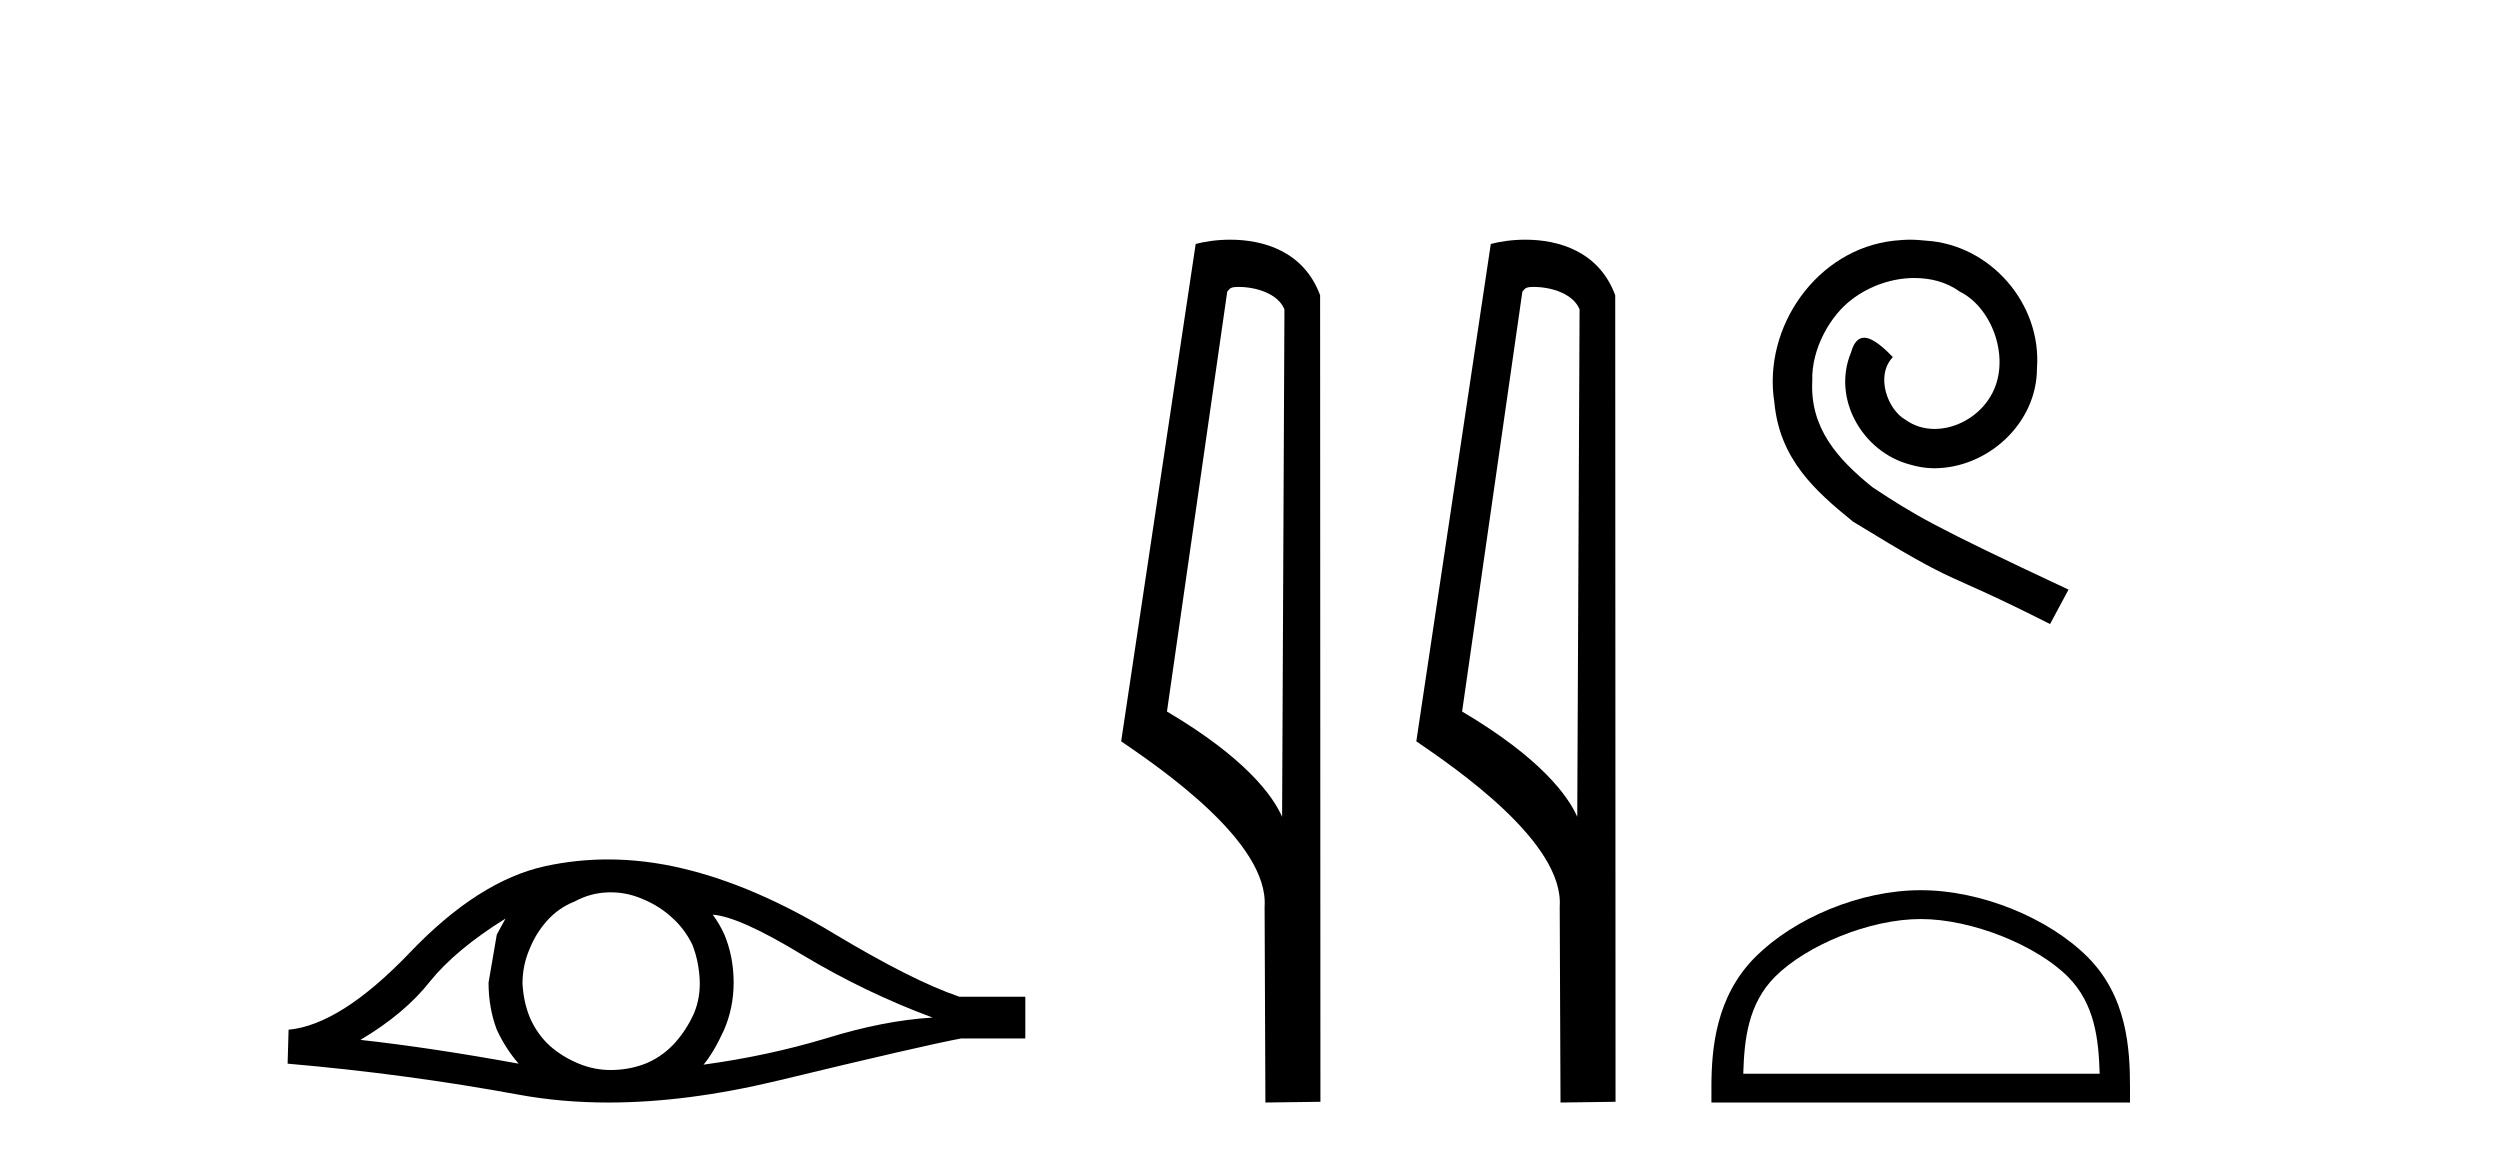
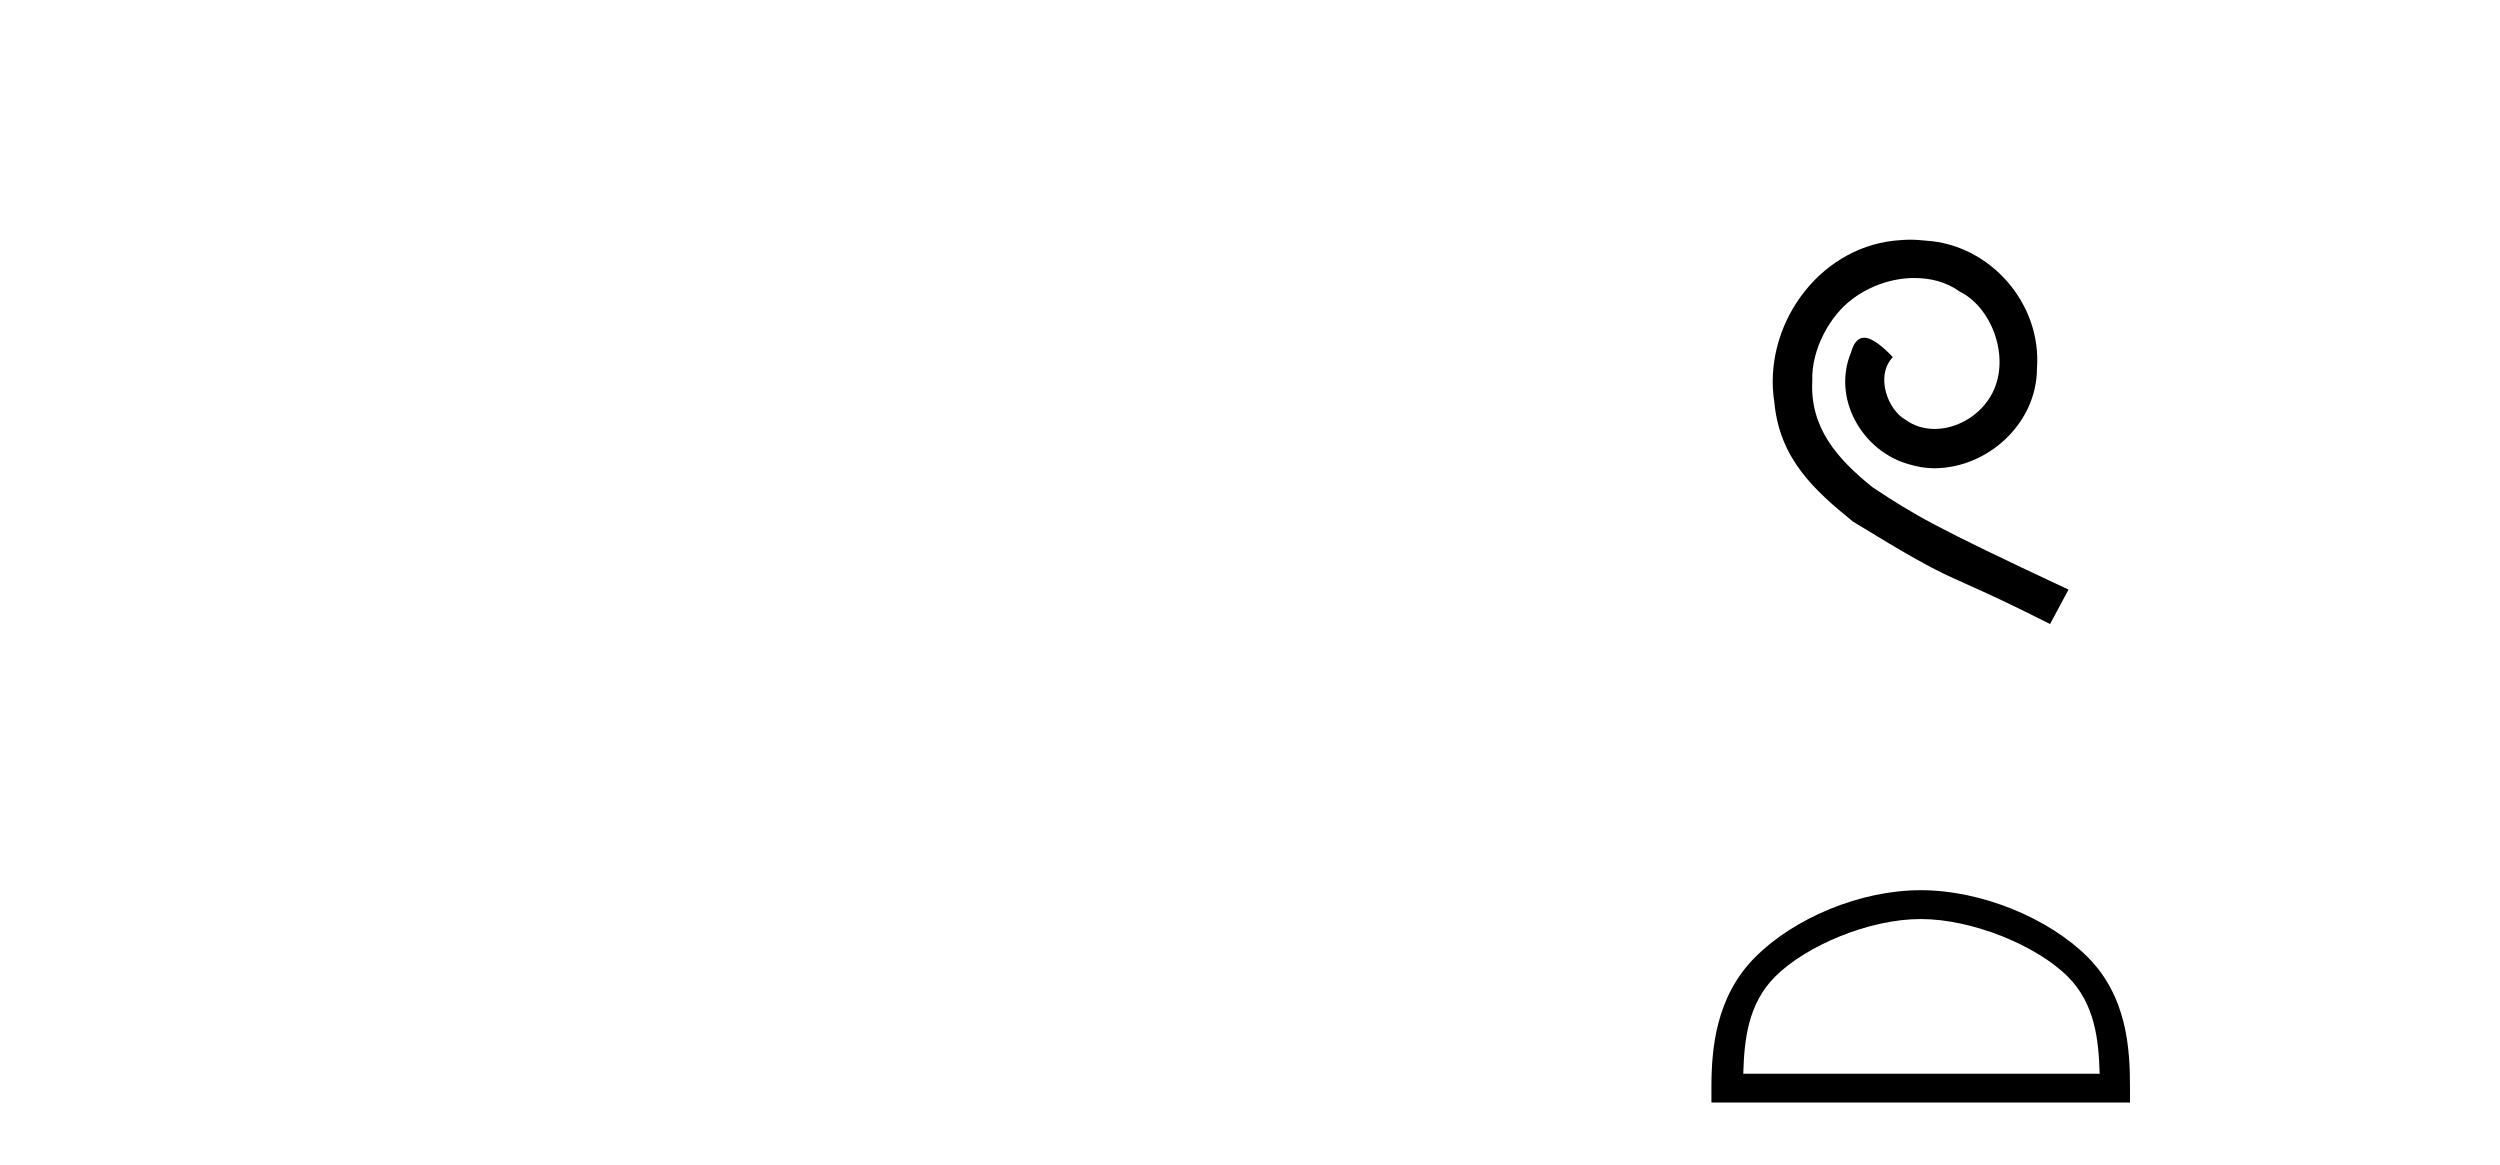
<svg xmlns="http://www.w3.org/2000/svg" width="88.0" height="41.0">
-   <path d="M 17.795 32.333 Q 17.658 32.59 17.487 32.897 L 17.197 34.588 Q 17.197 35.477 17.487 36.246 Q 17.795 36.912 18.256 37.441 Q 15.164 36.878 12.687 36.604 Q 14.241 35.682 15.13 34.554 Q 16.035 33.427 17.795 32.333 ZM 25.089 32.197 Q 26.029 32.265 28.249 33.615 Q 30.47 34.947 32.828 35.818 Q 31.102 35.921 29.069 36.553 Q 27.019 37.168 24.764 37.476 Q 25.123 37.048 25.482 36.263 Q 25.824 35.477 25.824 34.588 Q 25.824 33.683 25.499 32.897 Q 25.328 32.521 25.089 32.197 ZM 21.495 31.41 Q 22.085 31.41 22.629 31.65 Q 23.21 31.889 23.654 32.299 Q 24.098 32.692 24.372 33.256 Q 24.594 33.82 24.628 34.469 Q 24.662 35.118 24.423 35.682 Q 24.167 36.246 23.774 36.69 Q 23.364 37.151 22.8 37.407 Q 22.236 37.646 21.587 37.663 Q 21.545 37.665 21.503 37.665 Q 20.916 37.665 20.374 37.441 Q 19.793 37.202 19.349 36.809 Q 18.922 36.416 18.666 35.853 Q 18.427 35.289 18.392 34.623 Q 18.392 33.991 18.632 33.427 Q 18.854 32.863 19.247 32.419 Q 19.657 31.958 20.22 31.736 Q 20.784 31.428 21.416 31.411 Q 21.456 31.41 21.495 31.41 ZM 21.401 30.252 Q 20.283 30.252 19.195 30.488 Q 16.838 31.001 14.412 33.546 Q 11.986 36.075 10.158 36.246 L 10.124 37.441 Q 14.275 37.8 18.273 38.535 Q 19.768 38.809 21.417 38.809 Q 24.18 38.809 27.378 38.039 Q 32.469 36.809 33.836 36.553 L 36.091 36.553 L 36.091 35.084 L 33.767 35.084 Q 32.11 34.52 29.326 32.846 Q 26.558 31.172 24.047 30.574 Q 22.704 30.252 21.401 30.252 Z" style="fill:#000000;stroke:none" />
-   <path d="M 43.6 10.1 C 44.225 10.1 44.99 10.34 45.212 10.89 L 45.13 28.751 L 45.13 28.751 C 44.814 28.034 43.873 26.699 41.077 25.046 L 43.199 10.263 C 43.299 10.157 43.296 10.1 43.6 10.1 ZM 45.13 28.751 L 45.13 28.751 C 45.13 28.751 45.13 28.751 45.13 28.751 L 45.13 28.751 L 45.13 28.751 ZM 43.303 8.437 C 42.825 8.437 42.394 8.505 42.088 8.588 L 39.465 26.094 C 40.853 27.044 44.666 29.648 44.514 31.91 L 44.542 38.809 L 46.479 38.783 L 46.468 10.393 C 45.892 8.837 44.461 8.437 43.303 8.437 Z" style="fill:#000000;stroke:none" />
-   <path d="M 53.989 10.1 C 54.613 10.1 55.378 10.34 55.601 10.89 L 55.519 28.751 L 55.519 28.751 C 55.202 28.034 54.261 26.699 51.466 25.046 L 53.588 10.263 C 53.687 10.157 53.685 10.1 53.989 10.1 ZM 55.519 28.751 L 55.519 28.751 C 55.519 28.751 55.519 28.751 55.519 28.751 L 55.519 28.751 L 55.519 28.751 ZM 53.692 8.437 C 53.214 8.437 52.782 8.505 52.476 8.588 L 49.854 26.094 C 51.241 27.044 55.054 29.648 54.902 31.91 L 54.93 38.809 L 56.867 38.783 L 56.856 10.393 C 56.28 8.837 54.849 8.437 53.692 8.437 Z" style="fill:#000000;stroke:none" />
  <path d="M 67.242 8.437 C 67.054 8.437 66.867 8.454 66.679 8.471 C 63.962 8.761 62.032 11.512 62.459 14.177 C 62.647 16.158 63.877 17.269 65.227 18.362 C 69.241 20.822 68.114 19.917 72.162 21.967 L 72.812 20.754 C 67.994 18.499 67.413 18.14 65.91 17.149 C 64.68 16.158 63.706 15.065 63.792 13.408 C 63.757 12.263 64.441 11.085 65.21 10.521 C 65.825 10.06 66.61 9.786 67.379 9.786 C 67.96 9.786 68.507 9.923 68.985 10.265 C 70.198 10.863 70.864 12.844 69.976 14.091 C 69.566 14.689 68.831 15.099 68.097 15.099 C 67.738 15.099 67.379 14.997 67.072 14.775 C 66.457 14.433 65.995 13.237 66.627 12.571 C 66.337 12.263 65.927 11.888 65.62 11.888 C 65.415 11.888 65.261 12.041 65.158 12.4 C 64.475 14.04 65.568 15.902 67.208 16.346 C 67.499 16.432 67.789 16.483 68.079 16.483 C 69.959 16.483 71.701 14.911 71.701 12.964 C 71.872 10.692 70.061 8.608 67.789 8.471 C 67.618 8.454 67.43 8.437 67.242 8.437 Z" style="fill:#000000;stroke:none" />
  <path d="M 67.609 32.35 C 69.421 32.35 71.69 33.281 72.787 34.378 C 73.748 35.339 73.873 36.612 73.908 37.795 L 61.363 37.795 C 61.398 36.612 61.524 35.339 62.484 34.378 C 63.582 33.281 65.797 32.35 67.609 32.35 ZM 67.609 31.335 C 65.459 31.335 63.146 32.329 61.79 33.684 C 60.399 35.075 60.242 36.906 60.242 38.275 L 60.242 38.809 L 74.976 38.809 L 74.976 38.275 C 74.976 36.906 74.872 35.075 73.481 33.684 C 72.125 32.329 69.759 31.335 67.609 31.335 Z" style="fill:#000000;stroke:none" />
</svg>